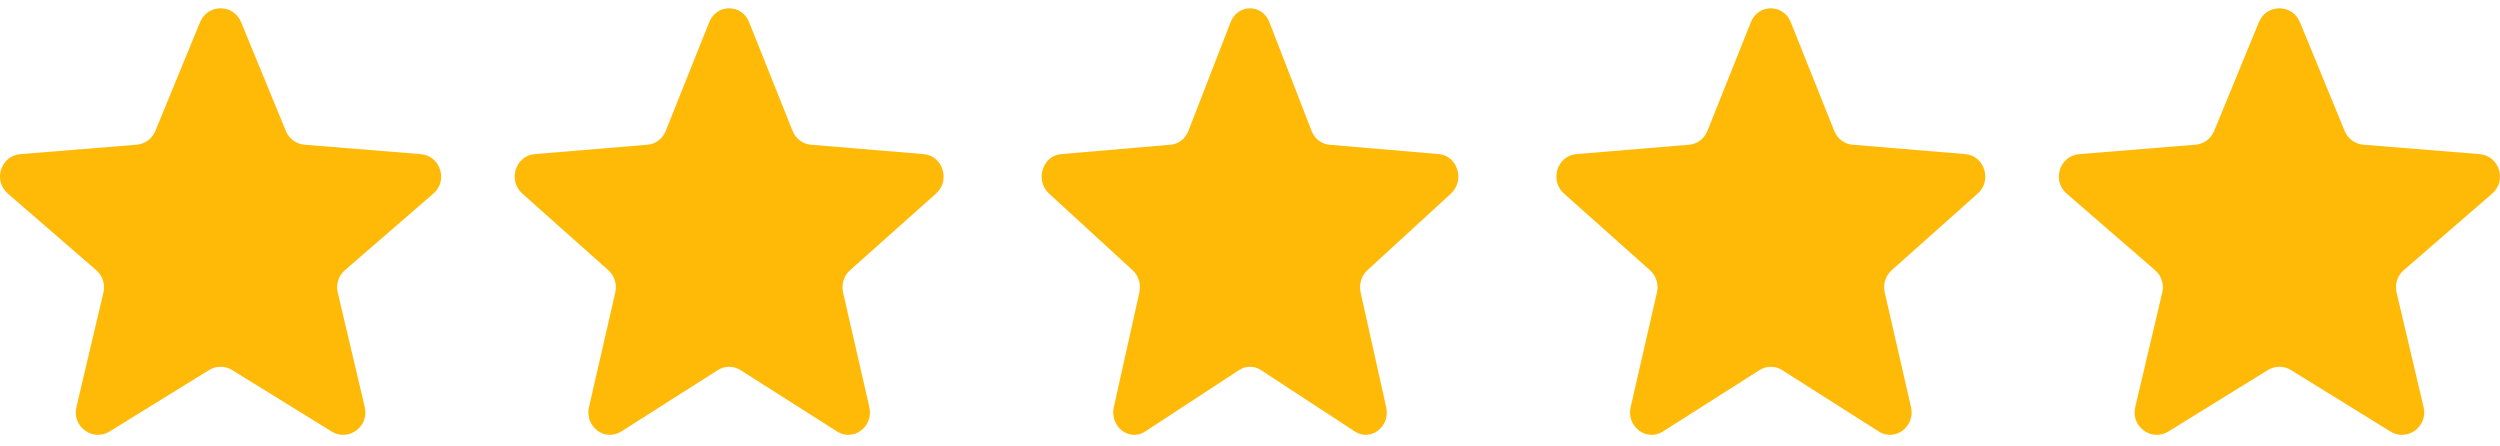
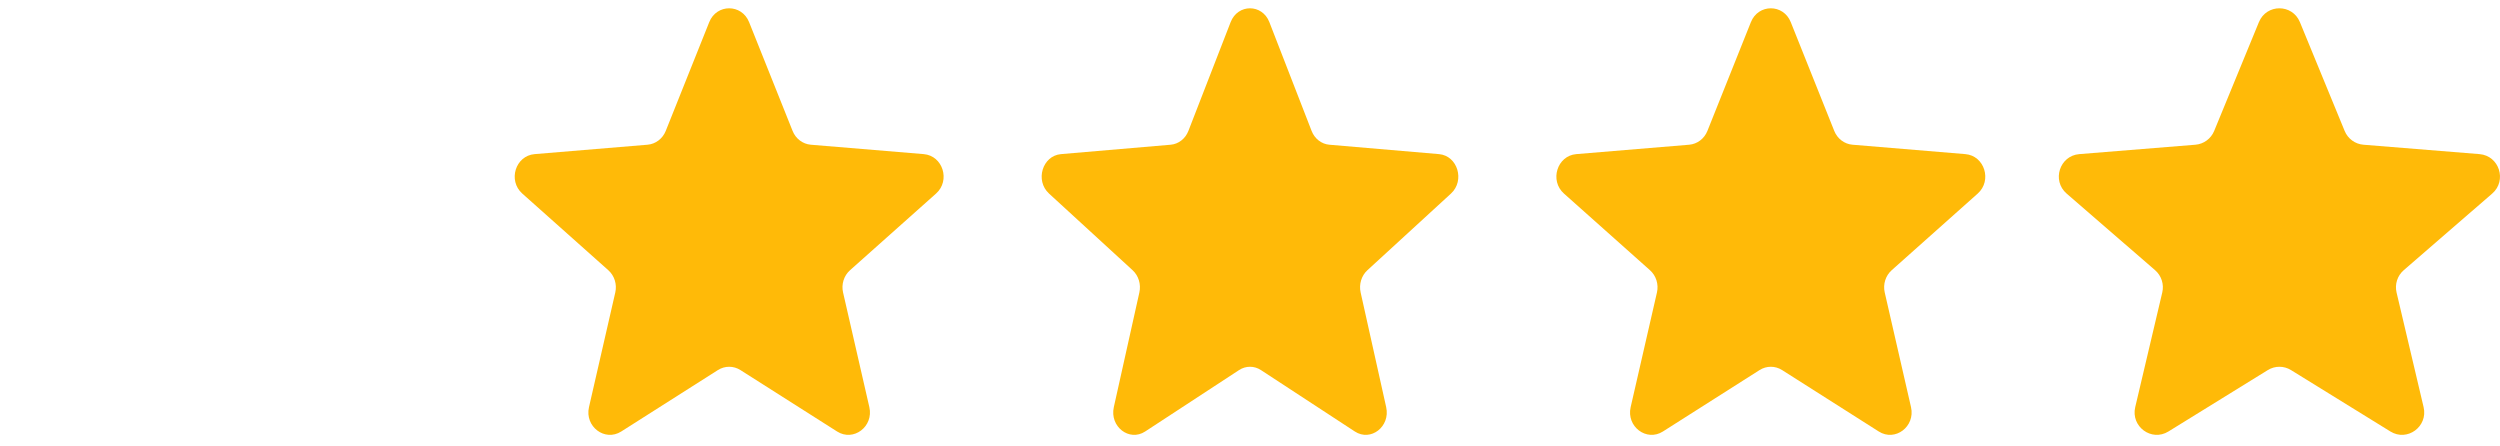
<svg xmlns="http://www.w3.org/2000/svg" width="168" height="30" viewBox="0 0 168 30" fill="none">
-   <path d="M13.446 1.487C13.956 0.248 15.691 0.248 16.201 1.487L19.208 8.8C19.423 9.322 19.909 9.679 20.466 9.725L28.273 10.357C29.595 10.465 30.131 12.134 29.124 13.007L23.176 18.159C22.752 18.527 22.566 19.105 22.696 19.655L24.513 27.359C24.821 28.665 23.417 29.696 22.284 28.997L15.601 24.868C15.124 24.573 14.523 24.573 14.046 24.868L7.363 28.997C6.231 29.696 4.826 28.665 5.134 27.359L6.951 19.655C7.081 19.105 6.896 18.527 6.471 18.159L0.523 13.007C-0.484 12.134 0.052 10.465 1.375 10.357L9.181 9.725C9.738 9.679 10.224 9.322 10.439 8.8L13.446 1.487Z" fill="#FFBA08" />
  <path d="M47.661 1.487C48.156 0.248 49.844 0.248 50.339 1.487L53.263 8.8C53.472 9.322 53.944 9.679 54.486 9.725L62.075 10.357C63.361 10.465 63.883 12.134 62.903 13.007L57.121 18.159C56.708 18.527 56.527 19.105 56.654 19.655L58.42 27.359C58.719 28.665 57.354 29.696 56.254 28.997L49.756 24.868C49.292 24.573 48.708 24.573 48.244 24.868L41.747 28.997C40.646 29.696 39.281 28.665 39.58 27.359L41.347 19.655C41.473 19.105 41.292 18.527 40.879 18.159L35.097 13.007C34.117 12.134 34.639 10.465 35.925 10.357L43.514 9.725C44.056 9.679 44.528 9.322 44.737 8.8L47.661 1.487Z" fill="#FFBA08" />
  <path d="M82.699 1.487C83.18 0.248 84.82 0.248 85.301 1.487L88.141 8.8C88.344 9.322 88.803 9.679 89.329 9.725L96.702 10.357C97.951 10.465 98.457 12.134 97.506 13.007L91.889 18.159C91.488 18.527 91.312 19.105 91.435 19.655L93.151 27.359C93.442 28.665 92.116 29.696 91.046 28.997L84.734 24.868C84.284 24.573 83.716 24.573 83.266 24.868L76.954 28.997C75.884 29.696 74.558 28.665 74.849 27.359L76.565 19.655C76.688 19.105 76.513 18.527 76.111 18.159L70.494 13.007C69.543 12.134 70.049 10.465 71.298 10.357L78.671 9.725C79.197 9.679 79.656 9.322 79.859 8.8L82.699 1.487Z" fill="#FFBA08" />
  <path d="M117.661 1.487C118.156 0.248 119.844 0.248 120.339 1.487L123.263 8.8C123.472 9.322 123.944 9.679 124.486 9.725L132.075 10.357C133.361 10.465 133.883 12.134 132.903 13.007L127.121 18.159C126.708 18.527 126.527 19.105 126.654 19.655L128.42 27.359C128.719 28.665 127.354 29.696 126.254 28.997L119.756 24.868C119.292 24.573 118.708 24.573 118.244 24.868L111.747 28.997C110.646 29.696 109.281 28.665 109.58 27.359L111.347 19.655C111.473 19.105 111.292 18.527 110.879 18.159L105.097 13.007C104.117 12.134 104.639 10.465 105.925 10.357L113.514 9.725C114.056 9.679 114.528 9.322 114.737 8.8L117.661 1.487Z" fill="#FFBA08" />
  <path d="M151.799 1.487C152.309 0.248 154.044 0.248 154.554 1.487L157.561 8.8C157.776 9.322 158.262 9.679 158.819 9.725L166.625 10.357C167.948 10.465 168.484 12.134 167.477 13.007L161.529 18.159C161.104 18.527 160.919 19.105 161.049 19.655L162.866 27.359C163.173 28.665 161.77 29.696 160.637 28.997L153.954 24.868C153.477 24.573 152.876 24.573 152.399 24.868L145.716 28.997C144.583 29.696 143.179 28.665 143.487 27.359L145.304 19.655C145.434 19.105 145.249 18.527 144.824 18.159L138.876 13.007C137.869 12.134 138.405 10.465 139.727 10.357L147.534 9.725C148.091 9.679 148.577 9.322 148.792 8.8L151.799 1.487Z" fill="#FFBA08" />
</svg>